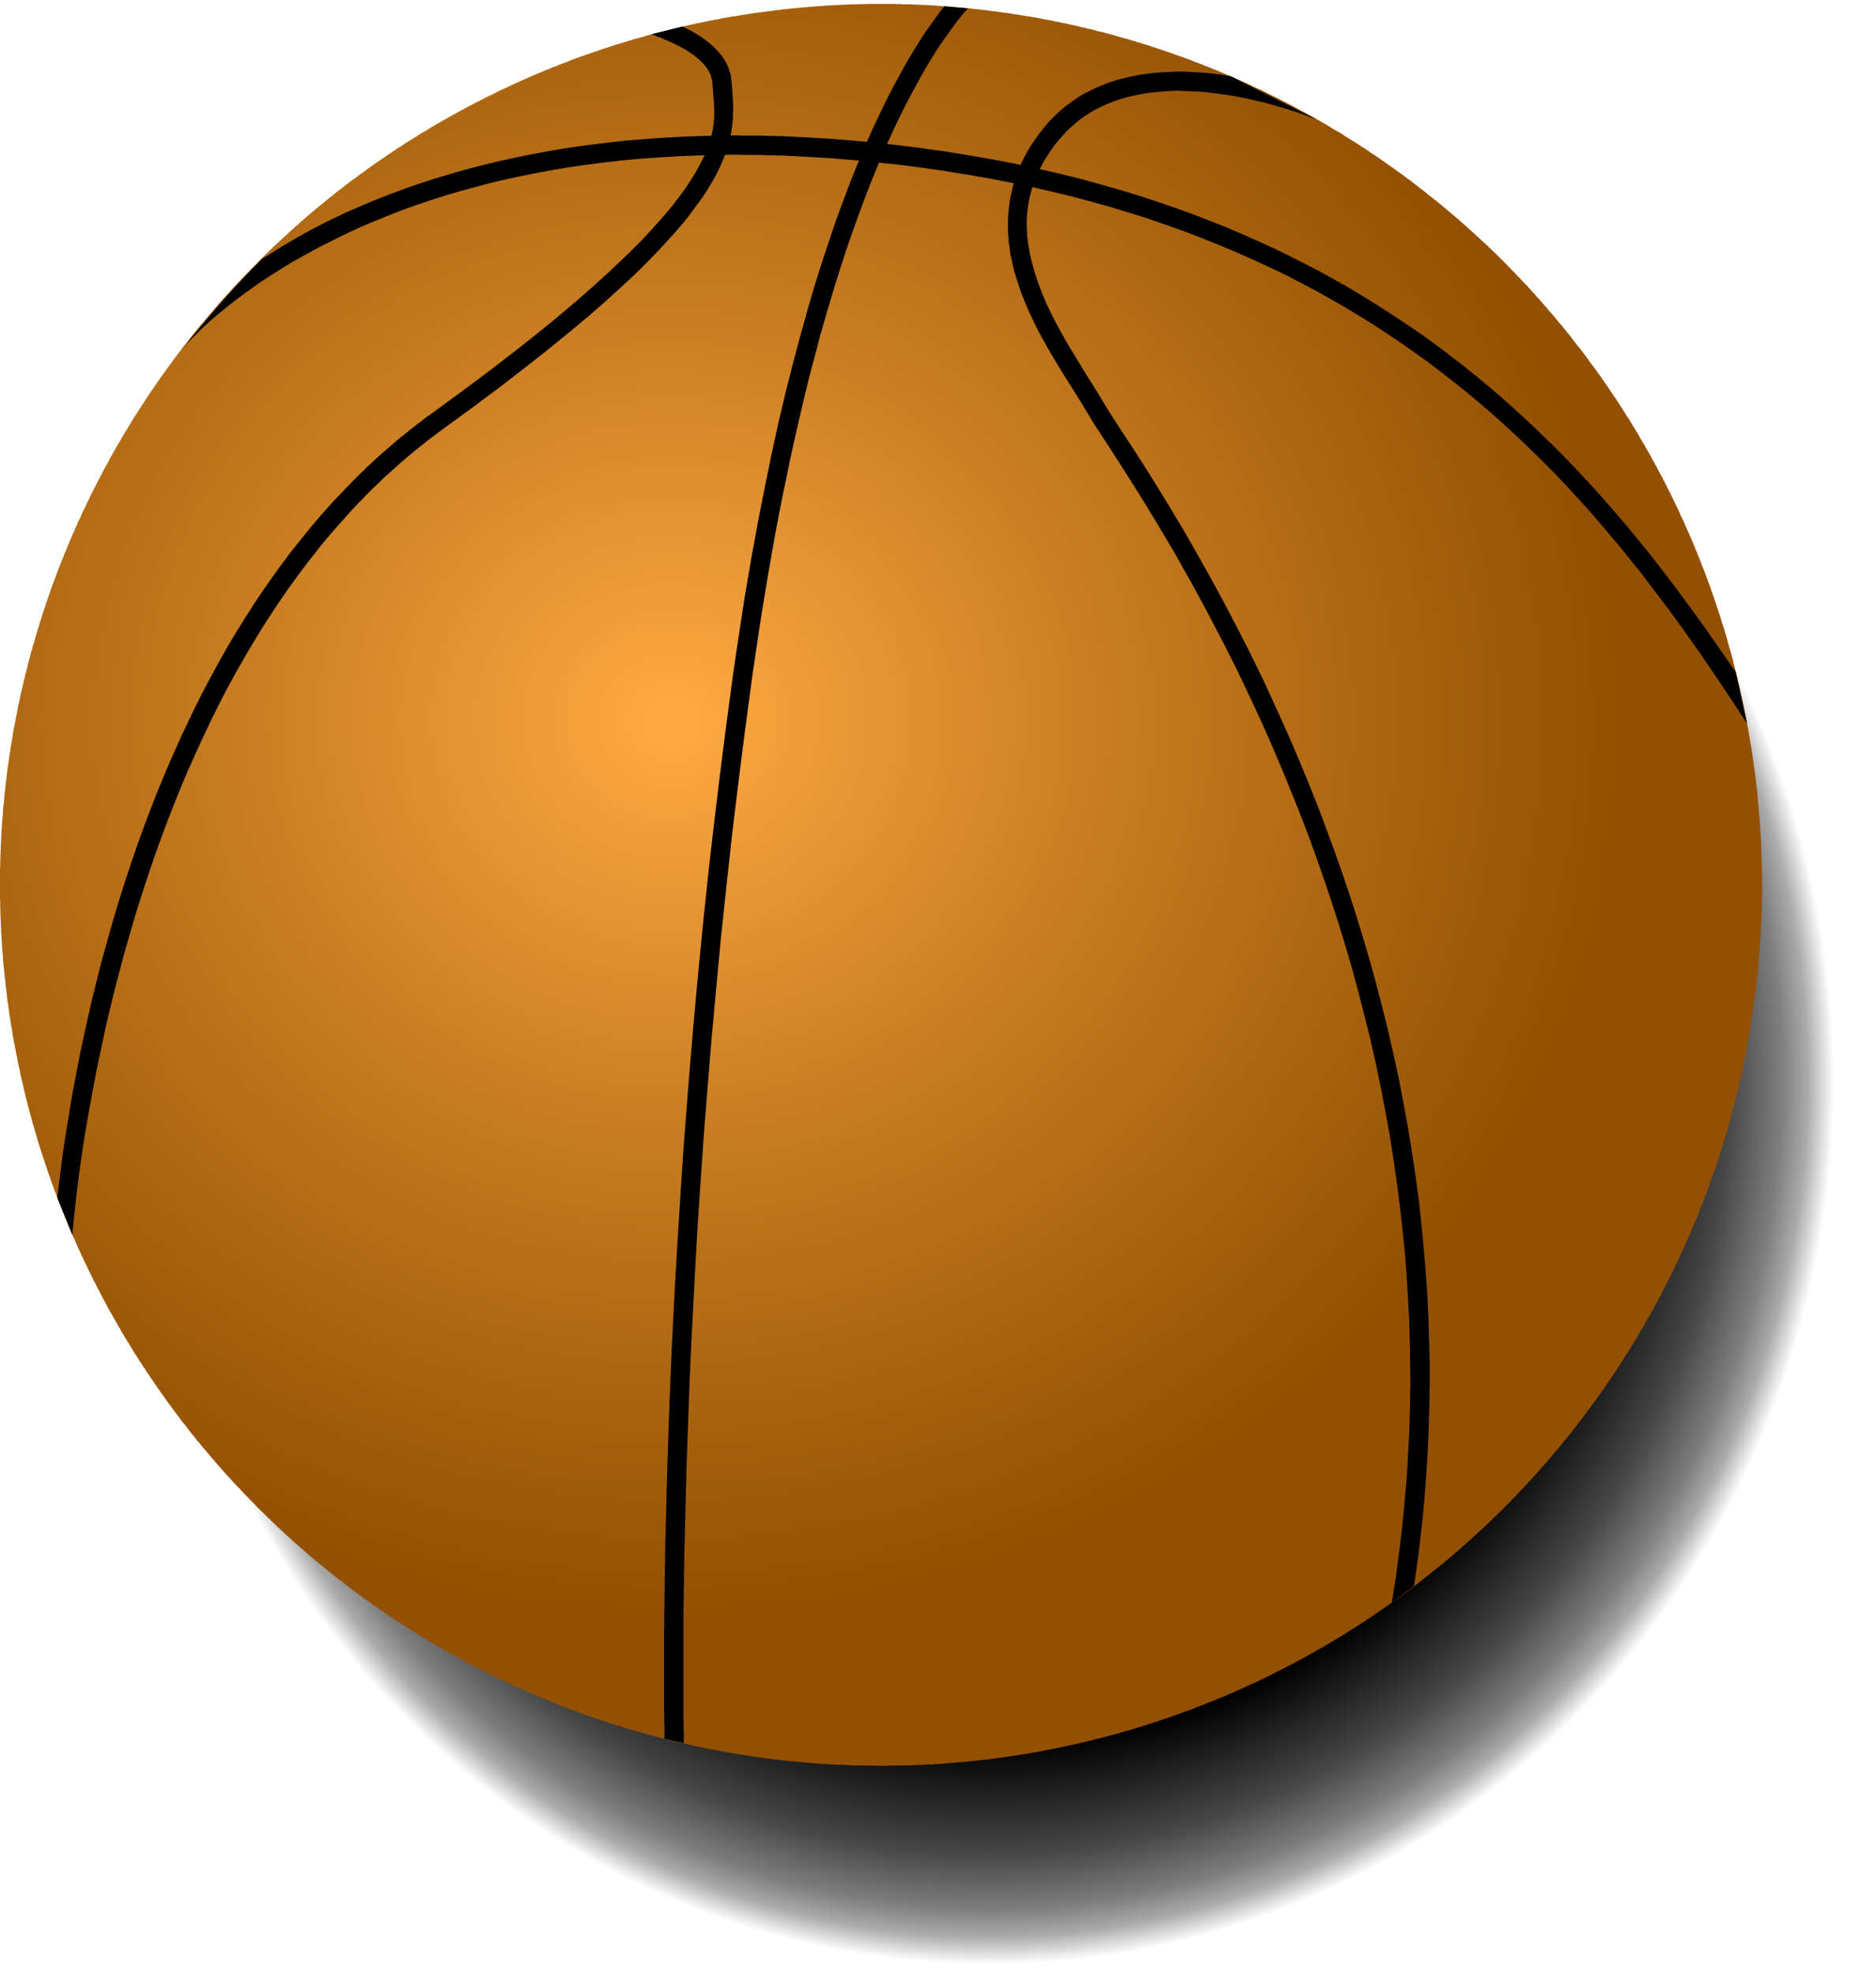
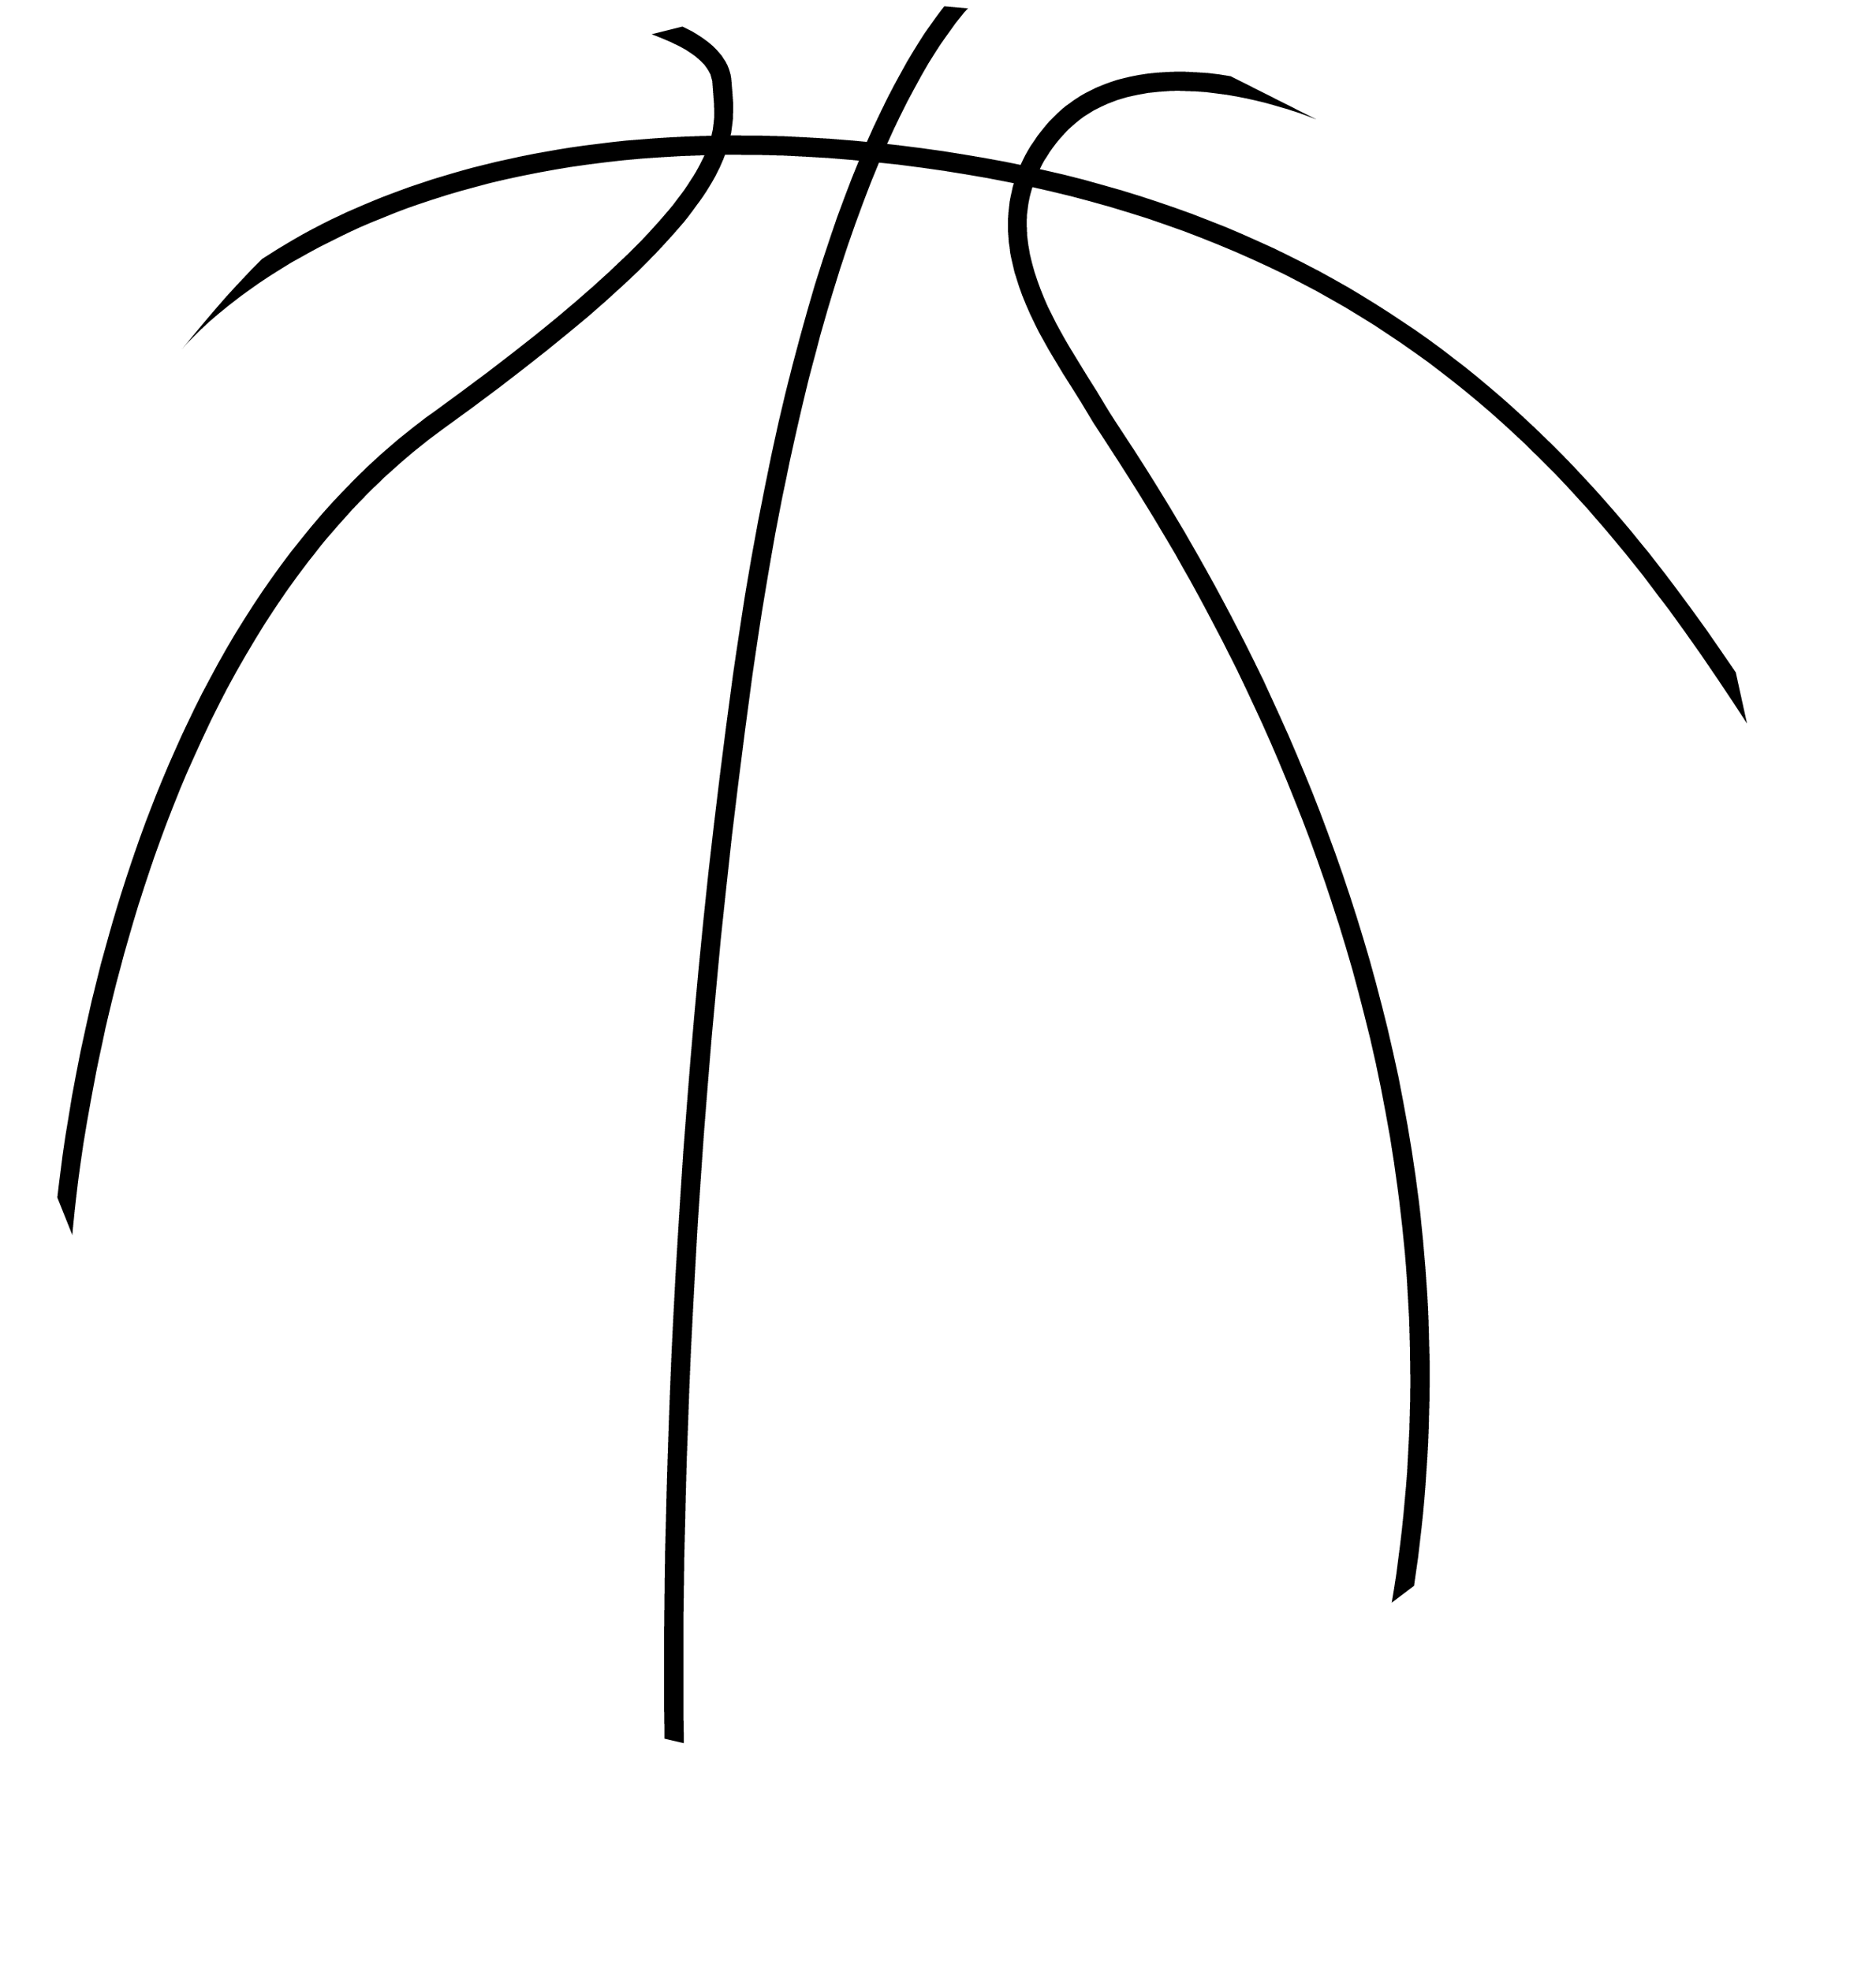
<svg xmlns="http://www.w3.org/2000/svg" xmlns:xlink="http://www.w3.org/1999/xlink" version="1.1" width="157" height="165" shape-rendering="optimizeSpeed">
  <style>
    #p54, #p56, #p58, #p60 {fill:#000}
    #s9, #s11 {stop-color:#f00;}
    #s24, #s26, #s28 {stop-color:#000;}
    #s24, #s26, #s28, #s30, #stop32, #s34, #s36 {stop-opacity:1}
    
  </style>
  <defs>
    <linearGradient>
      <stop id="s9" style="stop-opacity:0.275" offset="0" />
      <stop id="s11" style="stop-opacity:1" offset="1" />
    </linearGradient>
    <radialGradient cx="550.286" cy="155.117" r="127" fx="550.286" fy="155.117" id="rd0" xlink:href="#lg0" gradientUnits="userSpaceOnUse" gradientTransform="matrix(0.652,-1.523,1.404,0.601,-26.348,869.293)" />
    <radialGradient cx="492.857" cy="379.505" r="184.964" fx="492.857" fy="379.505" id="rd1" xlink:href="#lg2" gradientUnits="userSpaceOnUse" gradientTransform="matrix(0.945,0.042,-0.043,0.988,43.598,-15.991)" />
    <radialGradient cx="449.129" cy="345.232" r="184.964" fx="449.129" fy="345.232" id="rd2" xlink:href="#lg1" gradientUnits="userSpaceOnUse" gradientTransform="matrix(1.065,-0.004,0.004,1,-30.437,1.998)" />
    <linearGradient id="lg1">
      <stop id="stop17" style="stop-color:#ffaa44;stop-opacity:1" offset="0" />
      <stop id="stop19" style="stop-color:#c3791f;stop-opacity:1" offset="0.5" />
      <stop id="stop21" style="stop-color:#935000;stop-opacity:1" offset="1" />
    </linearGradient>
    <linearGradient id="lg2">
      <stop id="s24" offset="0" />
      <stop id="s26" offset="0.5" />
      <stop id="s28" offset="0.75" />
      <stop id="s30" style="stop-opacity:0.722" offset="0.875" />
      <stop id="stop32" style="stop-opacity:0.505" offset="0.938" />
      <stop id="s34" style="stop-opacity:0.33" offset="0.969" />
      <stop id="s36" style="stop-opacity:0" offset="1" />
    </linearGradient>
  </defs>
  <g transform="matrix(0.403,0,0,0.403,-126.088,-79.276)" id="g50">
-     <path d="m 675.822,379.505 a 182.964,182.964 0 1 0 -365.929,0 182.964,182.964 0 1 0 365.929,0 z" transform="translate(25.717,42.142)" id="PH2" style="fill:url(#rd1)" />
-     <path d="m 675.822,379.505 a 182.964,182.964 0 1 0 -365.929,0 182.964,182.964 0 1 0 365.929,0 z" transform="translate(3,1)" id="PH3" style="fill:url(#rd2)" />
    <path d="m 448.214,203.839 c 2.149,0.792 5.537,2.109 8.129,3.88 2.592,1.771 4.364,3.88 4.5,6.281 0.313,5.502 1.887,10.229 -4.531,20.219 -6.418,9.99 -21.151,24.858 -53.562,48.219 -60.858,43.865 -75.052,136.677 -77.922,163.019 l 3.111,7.764 c 0,0 8.125,-117.778 77.155,-167.533 32.597,-23.495 47.627,-38.517 54.562,-49.312 6.936,-10.796 5.466,-17.731 5.188,-22.625 -0.237,-4.175 -3.15,-7.195 -6.25,-9.312 -1.279,-0.874 -2.647,-1.567 -3.94,-2.201 l -6.439,1.602 z" id="p54" />
    <path d="m 509.015,198.029 c -9.482,11.843 -31.098,47.48 -43.859,138.721 -15.76,112.684 -14.448,210.081 -14.24,221.09 l 4.022,0.91 c 0,0 -2.501,-102.148 14.188,-221.469 13.623,-97.401 37.309,-130.423 44.775,-138.819 0,0 -4.885,-0.432 -4.885,-0.432 z" id="p56" />
    <path d="m 556.688,211.625 c -9.644,0.184 -19.67,2.89 -26.719,11.281 -9.224,10.981 -9.052,22.857 -5.469,33.281 3.583,10.425 10.381,19.738 14.469,26.688 2.232,3.795 8.489,12.703 16.469,26.312 7.979,13.61 17.588,31.789 26.281,53.594 17.386,43.609 31.007,101.689 20.219,166.812 0,0 4.628,-3.512 4.628,-3.512 9.695,-64.345 -3.926,-121.653 -21.128,-164.8 -8.786,-22.038 -18.508,-40.386 -26.562,-54.125 -8.055,-13.739 -14.523,-23.004 -16.469,-26.312 -4.269,-7.257 -10.814,-16.337 -14.125,-25.969 -3.311,-9.632 -3.575,-19.464 4.75,-29.375 8.152,-9.704 21.172,-10.836 32.531,-9.375 11.359,1.461 20.699,5.395 20.699,5.395 0,0 -17.766,-8.961 -17.766,-8.961 -0.86,-0.141 -1.513,-0.288 -2.402,-0.403 -3.001,-0.386 -6.192,-0.593 -9.406,-0.531 z" id="p58" />
    <path d="m 458.156,224.969 c -33.825,1.047 -58.959,8.842 -76.656,17.438 -5.443,2.644 -10.136,5.476 -14.214,8.109 -4.562,4.57 -9.798,10.291 -16.723,18.891 0,0 9.738,-12.26 32.688,-23.406 22.95,-11.146 58.975,-21.022 111.281,-15.625 104.649,10.797 148.678,66.61 181.188,116.625 0,0 -2.344,-10.626 -2.344,-10.626 C 641.031,288.324 594.991,236.698 494.938,226.375 c -13.247,-1.367 -25.506,-1.755 -36.781,-1.406 z" id="p60" />
  </g>
</svg>